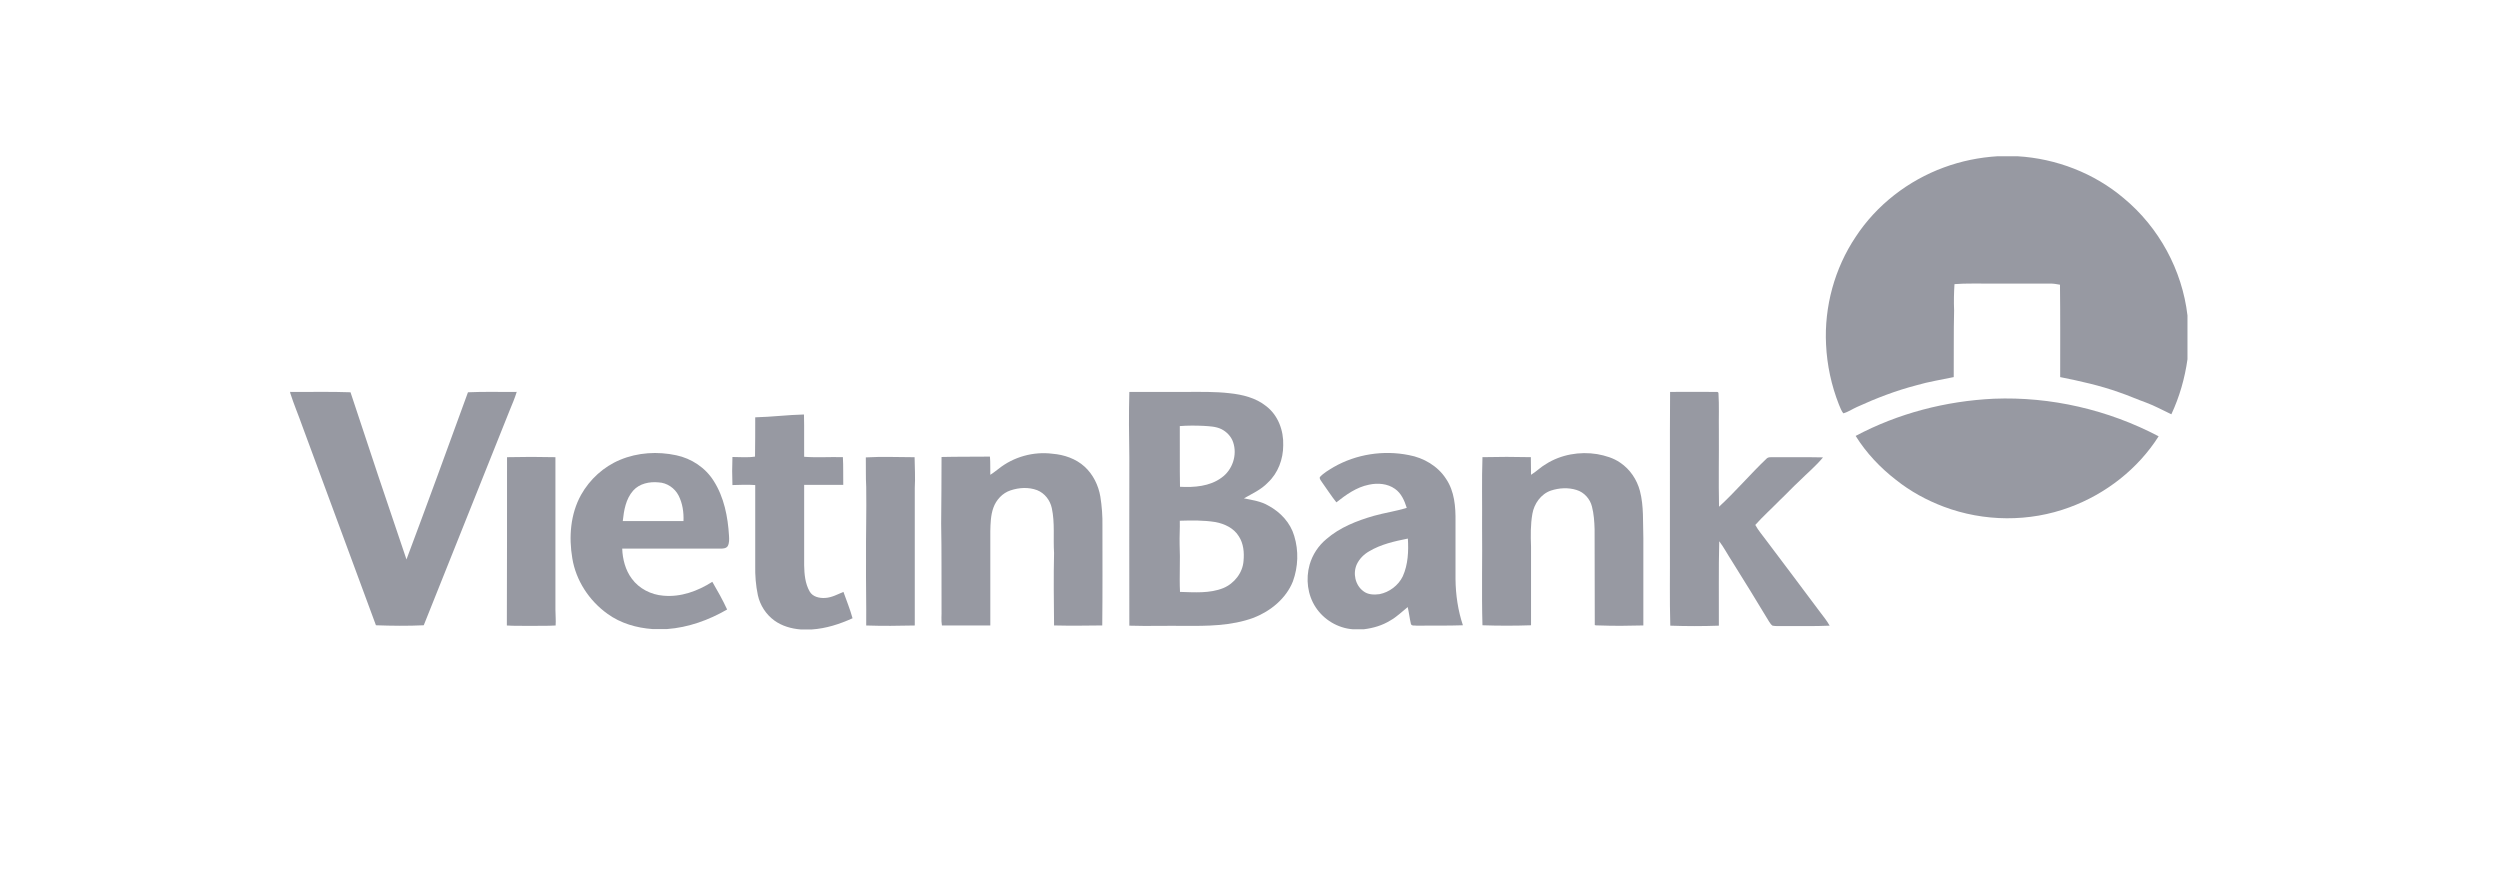
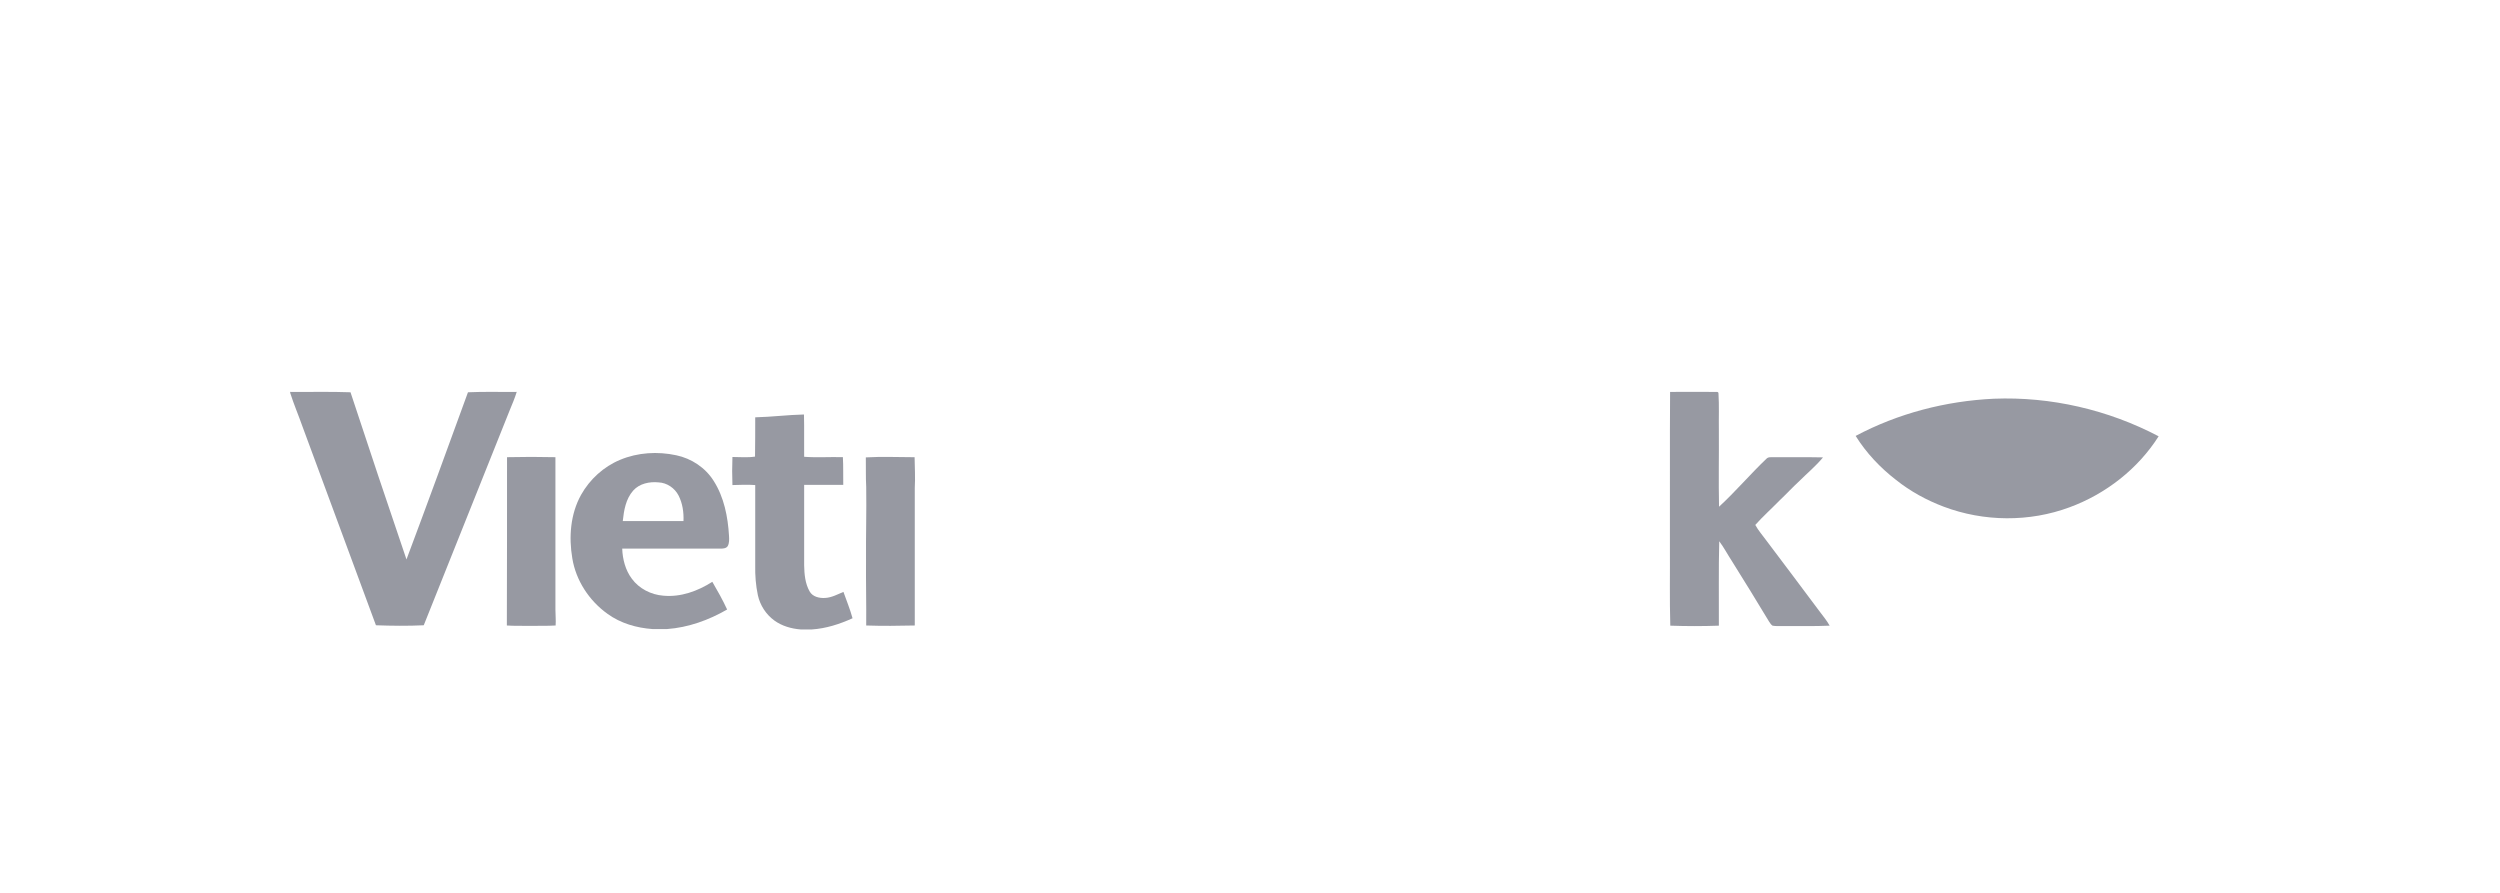
<svg xmlns="http://www.w3.org/2000/svg" width="112" height="40" viewBox="0 0 112 40" fill="none">
-   <path d="M89.491 7H90.383C92.117 7.102 93.817 7.756 95.143 8.879C96.724 10.188 97.761 12.1 97.999 14.132V16.095C97.88 16.945 97.642 17.778 97.277 18.56C96.894 18.381 96.529 18.177 96.138 18.033C95.73 17.889 95.339 17.71 94.931 17.574C94.072 17.268 93.188 17.073 92.296 16.894C92.296 15.517 92.304 14.132 92.287 12.755C92.143 12.729 91.998 12.704 91.854 12.704C90.944 12.704 90.035 12.704 89.125 12.704C88.598 12.712 88.08 12.687 87.561 12.729C87.536 13.12 87.527 13.511 87.544 13.911C87.519 14.905 87.536 15.899 87.527 16.894C86.975 17.013 86.405 17.098 85.861 17.259C84.943 17.497 84.059 17.837 83.201 18.229C82.988 18.322 82.801 18.458 82.58 18.517C82.487 18.398 82.444 18.262 82.385 18.127C82.045 17.268 81.849 16.35 81.807 15.432C81.722 13.741 82.189 12.024 83.133 10.613C84.068 9.184 85.487 8.088 87.085 7.502C87.867 7.213 88.675 7.051 89.491 7Z" fill="#9799A2" />
  <path d="M13 17.557C13.901 17.566 14.802 17.54 15.703 17.574C16.527 20.073 17.36 22.572 18.21 25.063C19.145 22.572 20.055 20.073 20.965 17.574C21.695 17.54 22.418 17.566 23.149 17.557C23.064 17.838 22.945 18.11 22.834 18.382C21.551 21.595 20.267 24.799 18.984 28.012C18.27 28.046 17.556 28.038 16.842 28.012C15.745 25.046 14.649 22.079 13.553 19.113C13.374 18.603 13.162 18.11 13 17.6V17.557H13Z" fill="#9799A2" />
  <path d="M74.82 17.558C75.483 17.55 76.146 17.558 76.809 17.558C76.86 17.567 76.988 17.524 76.988 17.626C77.022 18.179 76.996 18.731 77.005 19.284C77.013 20.423 76.988 21.562 77.013 22.701C77.753 22.021 78.407 21.247 79.138 20.55C79.223 20.457 79.368 20.491 79.478 20.482C80.209 20.491 80.94 20.474 81.671 20.491C81.357 20.873 80.966 21.196 80.617 21.545C80.303 21.834 80.014 22.148 79.708 22.437C79.351 22.803 78.968 23.143 78.637 23.517C78.773 23.772 78.968 23.984 79.138 24.222C79.929 25.268 80.711 26.313 81.493 27.359C81.654 27.58 81.833 27.784 81.969 28.03C81.255 28.064 80.541 28.039 79.827 28.047C79.682 28.047 79.546 28.056 79.41 28.03C79.342 27.988 79.3 27.911 79.257 27.852C78.713 26.942 78.152 26.041 77.591 25.14C77.396 24.843 77.234 24.528 77.022 24.248C76.988 25.506 77.013 26.772 77.005 28.03C76.282 28.056 75.551 28.056 74.829 28.03C74.795 26.857 74.82 25.676 74.812 24.503C74.82 22.182 74.803 19.87 74.82 17.558Z" fill="#9799A2" />
  <path d="M83.133 19.529C85.037 18.517 87.17 17.965 89.321 17.863C91.871 17.761 94.446 18.356 96.707 19.546C95.781 21.008 94.336 22.13 92.721 22.725C90.919 23.396 88.879 23.379 87.077 22.699C86.312 22.41 85.581 22.011 84.943 21.501C84.238 20.957 83.609 20.294 83.133 19.529Z" fill="#9799A2" />
  <path d="M33.834 18.696C34.565 18.679 35.287 18.586 36.018 18.569C36.035 19.198 36.018 19.827 36.026 20.464C36.605 20.507 37.182 20.464 37.761 20.481C37.786 20.898 37.769 21.306 37.778 21.722C37.191 21.722 36.605 21.722 36.026 21.722C36.026 22.921 36.026 24.128 36.026 25.326C36.035 25.726 36.069 26.142 36.273 26.499C36.409 26.737 36.706 26.805 36.97 26.788C37.259 26.771 37.523 26.627 37.786 26.516C37.922 26.907 38.084 27.29 38.194 27.698C37.616 27.961 37.004 28.157 36.375 28.199H35.865C35.449 28.165 35.032 28.046 34.692 27.8C34.318 27.528 34.054 27.12 33.953 26.669C33.859 26.227 33.825 25.777 33.834 25.326C33.834 24.128 33.834 22.929 33.834 21.731C33.493 21.705 33.154 21.722 32.813 21.731C32.797 21.314 32.797 20.889 32.813 20.473C33.154 20.473 33.493 20.507 33.825 20.456C33.834 19.869 33.834 19.283 33.834 18.696Z" fill="#9799A2" />
-   <path d="M44.74 21C45.411 20.464 46.304 20.218 47.154 20.328C47.672 20.37 48.199 20.549 48.59 20.906C48.973 21.255 49.211 21.747 49.296 22.249C49.364 22.683 49.398 23.125 49.389 23.567C49.389 25.054 49.398 26.541 49.381 28.02C48.658 28.029 47.936 28.038 47.222 28.02C47.213 26.941 47.196 25.861 47.222 24.773C47.179 24.102 47.264 23.422 47.12 22.759C47.043 22.41 46.805 22.096 46.465 21.96C46.083 21.816 45.658 21.841 45.275 21.968C44.91 22.087 44.629 22.393 44.502 22.75C44.383 23.082 44.374 23.448 44.366 23.796C44.366 25.207 44.366 26.618 44.366 28.02C43.643 28.02 42.921 28.02 42.198 28.02C42.156 27.782 42.19 27.544 42.181 27.306C42.173 26.023 42.19 24.739 42.164 23.456C42.173 22.462 42.181 21.467 42.181 20.473C42.904 20.456 43.626 20.464 44.349 20.456C44.374 20.727 44.357 21 44.366 21.271C44.493 21.195 44.612 21.093 44.74 21Z" fill="#9799A2" />
-   <path d="M69.262 20.787C69.933 20.362 70.775 20.217 71.557 20.345C71.922 20.413 72.279 20.515 72.585 20.727C73.027 21.025 73.333 21.484 73.469 21.994C73.648 22.682 73.597 23.396 73.622 24.102C73.622 25.411 73.622 26.711 73.622 28.02C72.968 28.037 72.305 28.046 71.65 28.02C71.582 28.012 71.506 28.029 71.446 28.003C71.438 26.575 71.446 25.139 71.438 23.711C71.429 23.371 71.404 23.022 71.319 22.691C71.234 22.351 70.97 22.053 70.63 21.951C70.256 21.832 69.848 21.858 69.483 21.977C69.032 22.13 68.726 22.572 68.65 23.022C68.565 23.507 68.573 24 68.59 24.484C68.59 25.657 68.59 26.839 68.59 28.012C67.868 28.037 67.137 28.037 66.414 28.012C66.372 26.524 66.414 25.045 66.397 23.558C66.406 22.529 66.38 21.501 66.414 20.481C67.137 20.464 67.859 20.464 68.582 20.481C68.59 20.744 68.582 21.008 68.59 21.271C68.828 21.127 69.024 20.923 69.262 20.787Z" fill="#9799A2" />
  <path d="M22.715 20.482C23.438 20.465 24.16 20.465 24.883 20.482C24.883 22.76 24.883 25.038 24.883 27.316C24.883 27.554 24.909 27.784 24.892 28.022C24.5 28.047 24.101 28.03 23.71 28.039C23.378 28.03 23.047 28.047 22.707 28.022C22.715 25.506 22.715 22.998 22.715 20.482Z" fill="#9799A2" />
  <path d="M38.789 20.491C39.52 20.448 40.243 20.483 40.974 20.483C40.982 20.942 41.008 21.401 40.982 21.86C40.982 23.916 40.982 25.965 40.982 28.022C40.26 28.039 39.529 28.047 38.806 28.022C38.815 27.044 38.789 26.058 38.798 25.081C38.789 23.993 38.823 22.905 38.806 21.817C38.781 21.375 38.798 20.933 38.789 20.491Z" fill="#9799A2" />
  <path d="M27.781 20.6C28.572 20.268 29.464 20.217 30.297 20.396C30.977 20.54 31.598 20.948 31.972 21.543C32.439 22.274 32.609 23.15 32.66 24.008C32.669 24.161 32.677 24.331 32.601 24.467C32.533 24.569 32.397 24.578 32.286 24.578C30.816 24.578 29.345 24.578 27.875 24.578C27.892 25.054 28.019 25.547 28.308 25.929C28.631 26.371 29.167 26.643 29.711 26.686C30.493 26.762 31.258 26.482 31.912 26.065C32.15 26.473 32.38 26.881 32.575 27.306C31.751 27.782 30.833 28.114 29.881 28.182H29.235C28.521 28.131 27.807 27.927 27.22 27.502C26.396 26.915 25.801 26.006 25.639 25.011C25.478 24.059 25.554 23.031 26.03 22.172C26.421 21.475 27.042 20.906 27.781 20.6ZM28.368 21.977C28.036 22.351 27.951 22.861 27.9 23.345C28.81 23.345 29.711 23.345 30.62 23.345C30.637 22.954 30.578 22.546 30.399 22.198C30.229 21.866 29.881 21.628 29.507 21.611C29.099 21.569 28.648 21.662 28.368 21.977Z" fill="#9799A2" />
-   <path d="M50.594 17.558C51.444 17.558 52.286 17.558 53.136 17.558C53.79 17.558 54.436 17.541 55.091 17.617C55.66 17.677 56.255 17.821 56.714 18.187C57.258 18.595 57.513 19.292 57.488 19.955C57.488 20.567 57.258 21.196 56.799 21.621C56.502 21.935 56.102 22.114 55.728 22.326C56.102 22.403 56.493 22.454 56.833 22.658C57.369 22.947 57.811 23.423 57.981 24.009C58.185 24.672 58.159 25.395 57.921 26.049C57.615 26.814 56.927 27.375 56.17 27.673C55.159 28.047 54.062 28.047 53 28.038C52.201 28.03 51.393 28.055 50.594 28.03C50.586 25.522 50.594 23.015 50.594 20.499C50.577 19.513 50.569 18.535 50.594 17.558ZM52.855 19.088C52.864 19.997 52.847 20.898 52.864 21.808C53.501 21.842 54.198 21.791 54.725 21.4C55.218 21.051 55.439 20.38 55.244 19.81C55.159 19.555 54.955 19.343 54.717 19.224C54.47 19.105 54.19 19.096 53.918 19.079C53.561 19.062 53.204 19.062 52.855 19.088ZM52.855 23.329C52.864 23.678 52.838 24.035 52.847 24.392C52.881 25.097 52.83 25.811 52.864 26.517C53.51 26.534 54.19 26.593 54.802 26.347C55.295 26.143 55.677 25.658 55.711 25.123C55.745 24.749 55.711 24.349 55.499 24.026C55.278 23.661 54.861 23.465 54.453 23.389C53.926 23.304 53.391 23.312 52.855 23.329Z" fill="#9799A2" />
-   <path d="M59.75 20.924C60.761 20.346 61.977 20.159 63.116 20.388C63.779 20.507 64.416 20.881 64.782 21.451C65.164 22.012 65.215 22.709 65.207 23.363C65.207 24.221 65.207 25.088 65.207 25.947C65.215 26.652 65.317 27.349 65.538 28.012C64.841 28.038 64.144 28.021 63.456 28.029C63.379 28.012 63.243 28.055 63.209 27.953C63.15 27.706 63.124 27.443 63.065 27.197C62.81 27.401 62.572 27.639 62.283 27.8C61.926 28.021 61.518 28.14 61.101 28.191H60.6C59.937 28.14 59.308 27.766 58.942 27.205C58.577 26.652 58.492 25.939 58.67 25.301C58.798 24.851 59.061 24.451 59.418 24.154C60.022 23.627 60.787 23.329 61.552 23.108C62.036 22.972 62.538 22.904 63.022 22.751C62.92 22.428 62.776 22.096 62.495 21.901C62.164 21.663 61.722 21.629 61.331 21.714C60.77 21.825 60.302 22.165 59.869 22.505C59.639 22.215 59.444 21.91 59.231 21.612C59.189 21.535 59.104 21.468 59.129 21.374C59.299 21.187 59.529 21.059 59.75 20.924ZM61.339 24.698C61.101 24.834 60.906 25.029 60.787 25.276C60.6 25.683 60.71 26.21 61.076 26.483C61.28 26.644 61.552 26.652 61.798 26.619C62.24 26.534 62.648 26.227 62.844 25.82C63.082 25.293 63.107 24.698 63.073 24.128C62.478 24.247 61.866 24.383 61.339 24.698Z" fill="#9799A2" />
</svg>